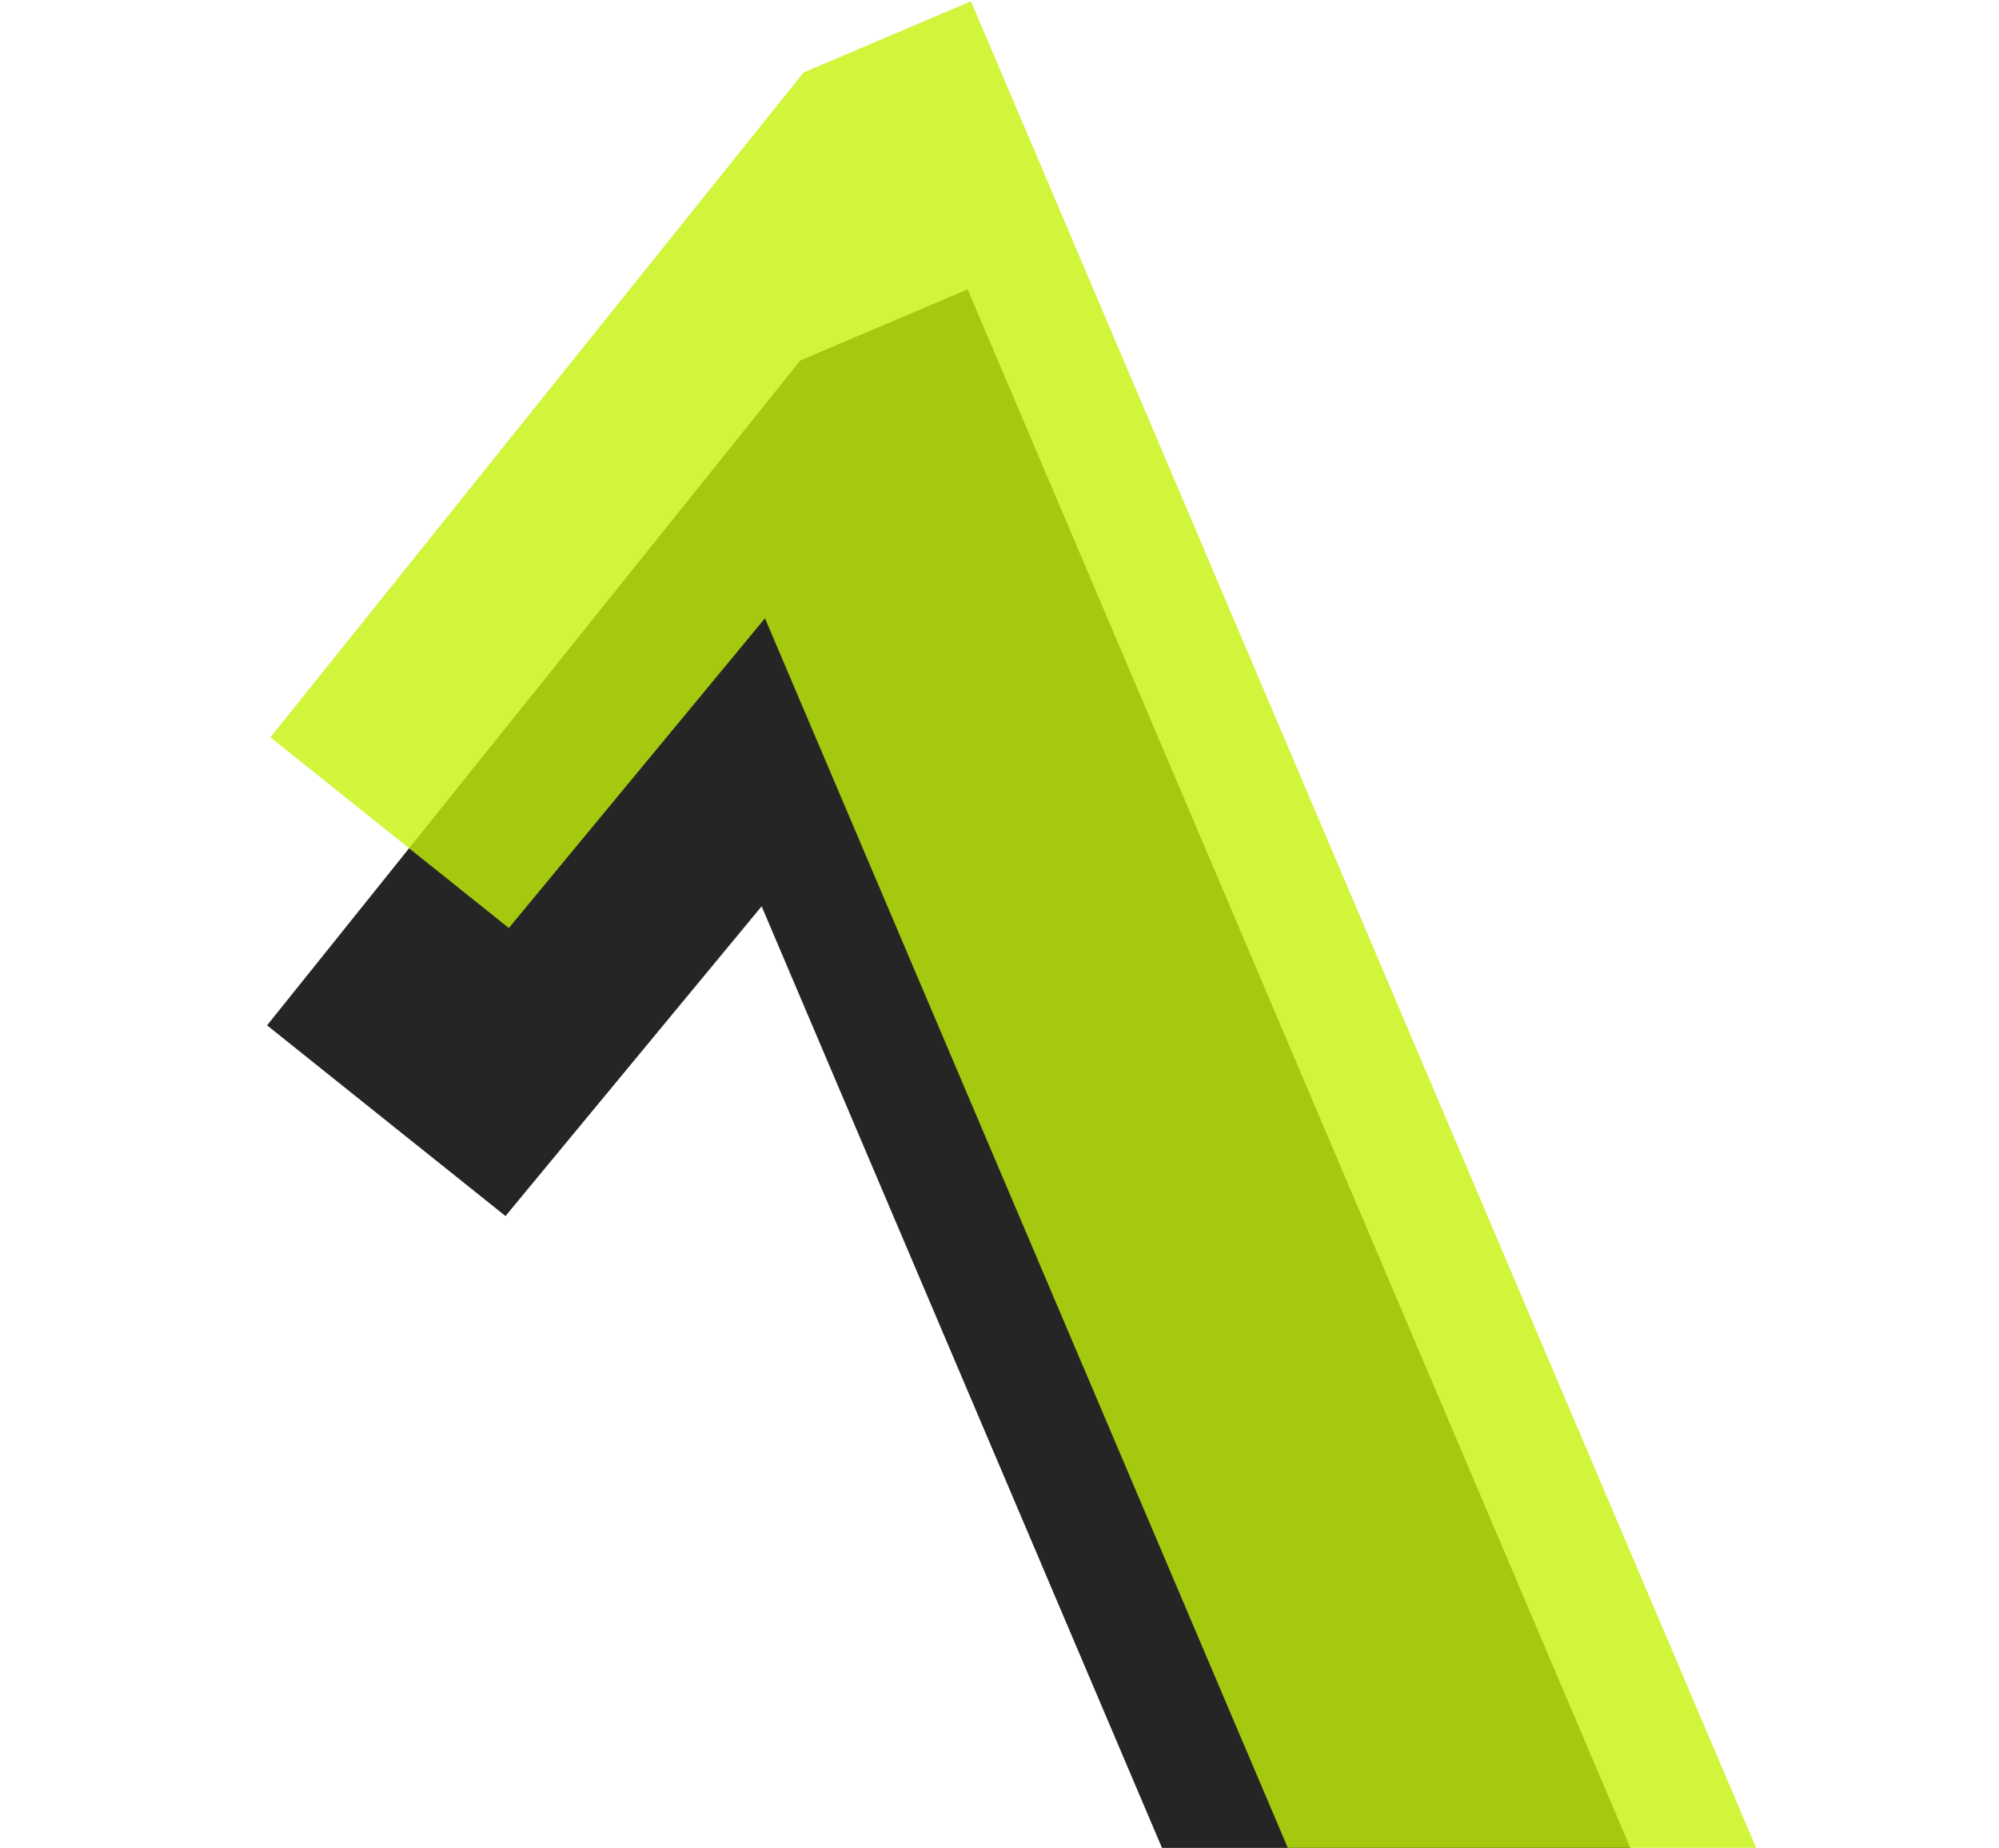
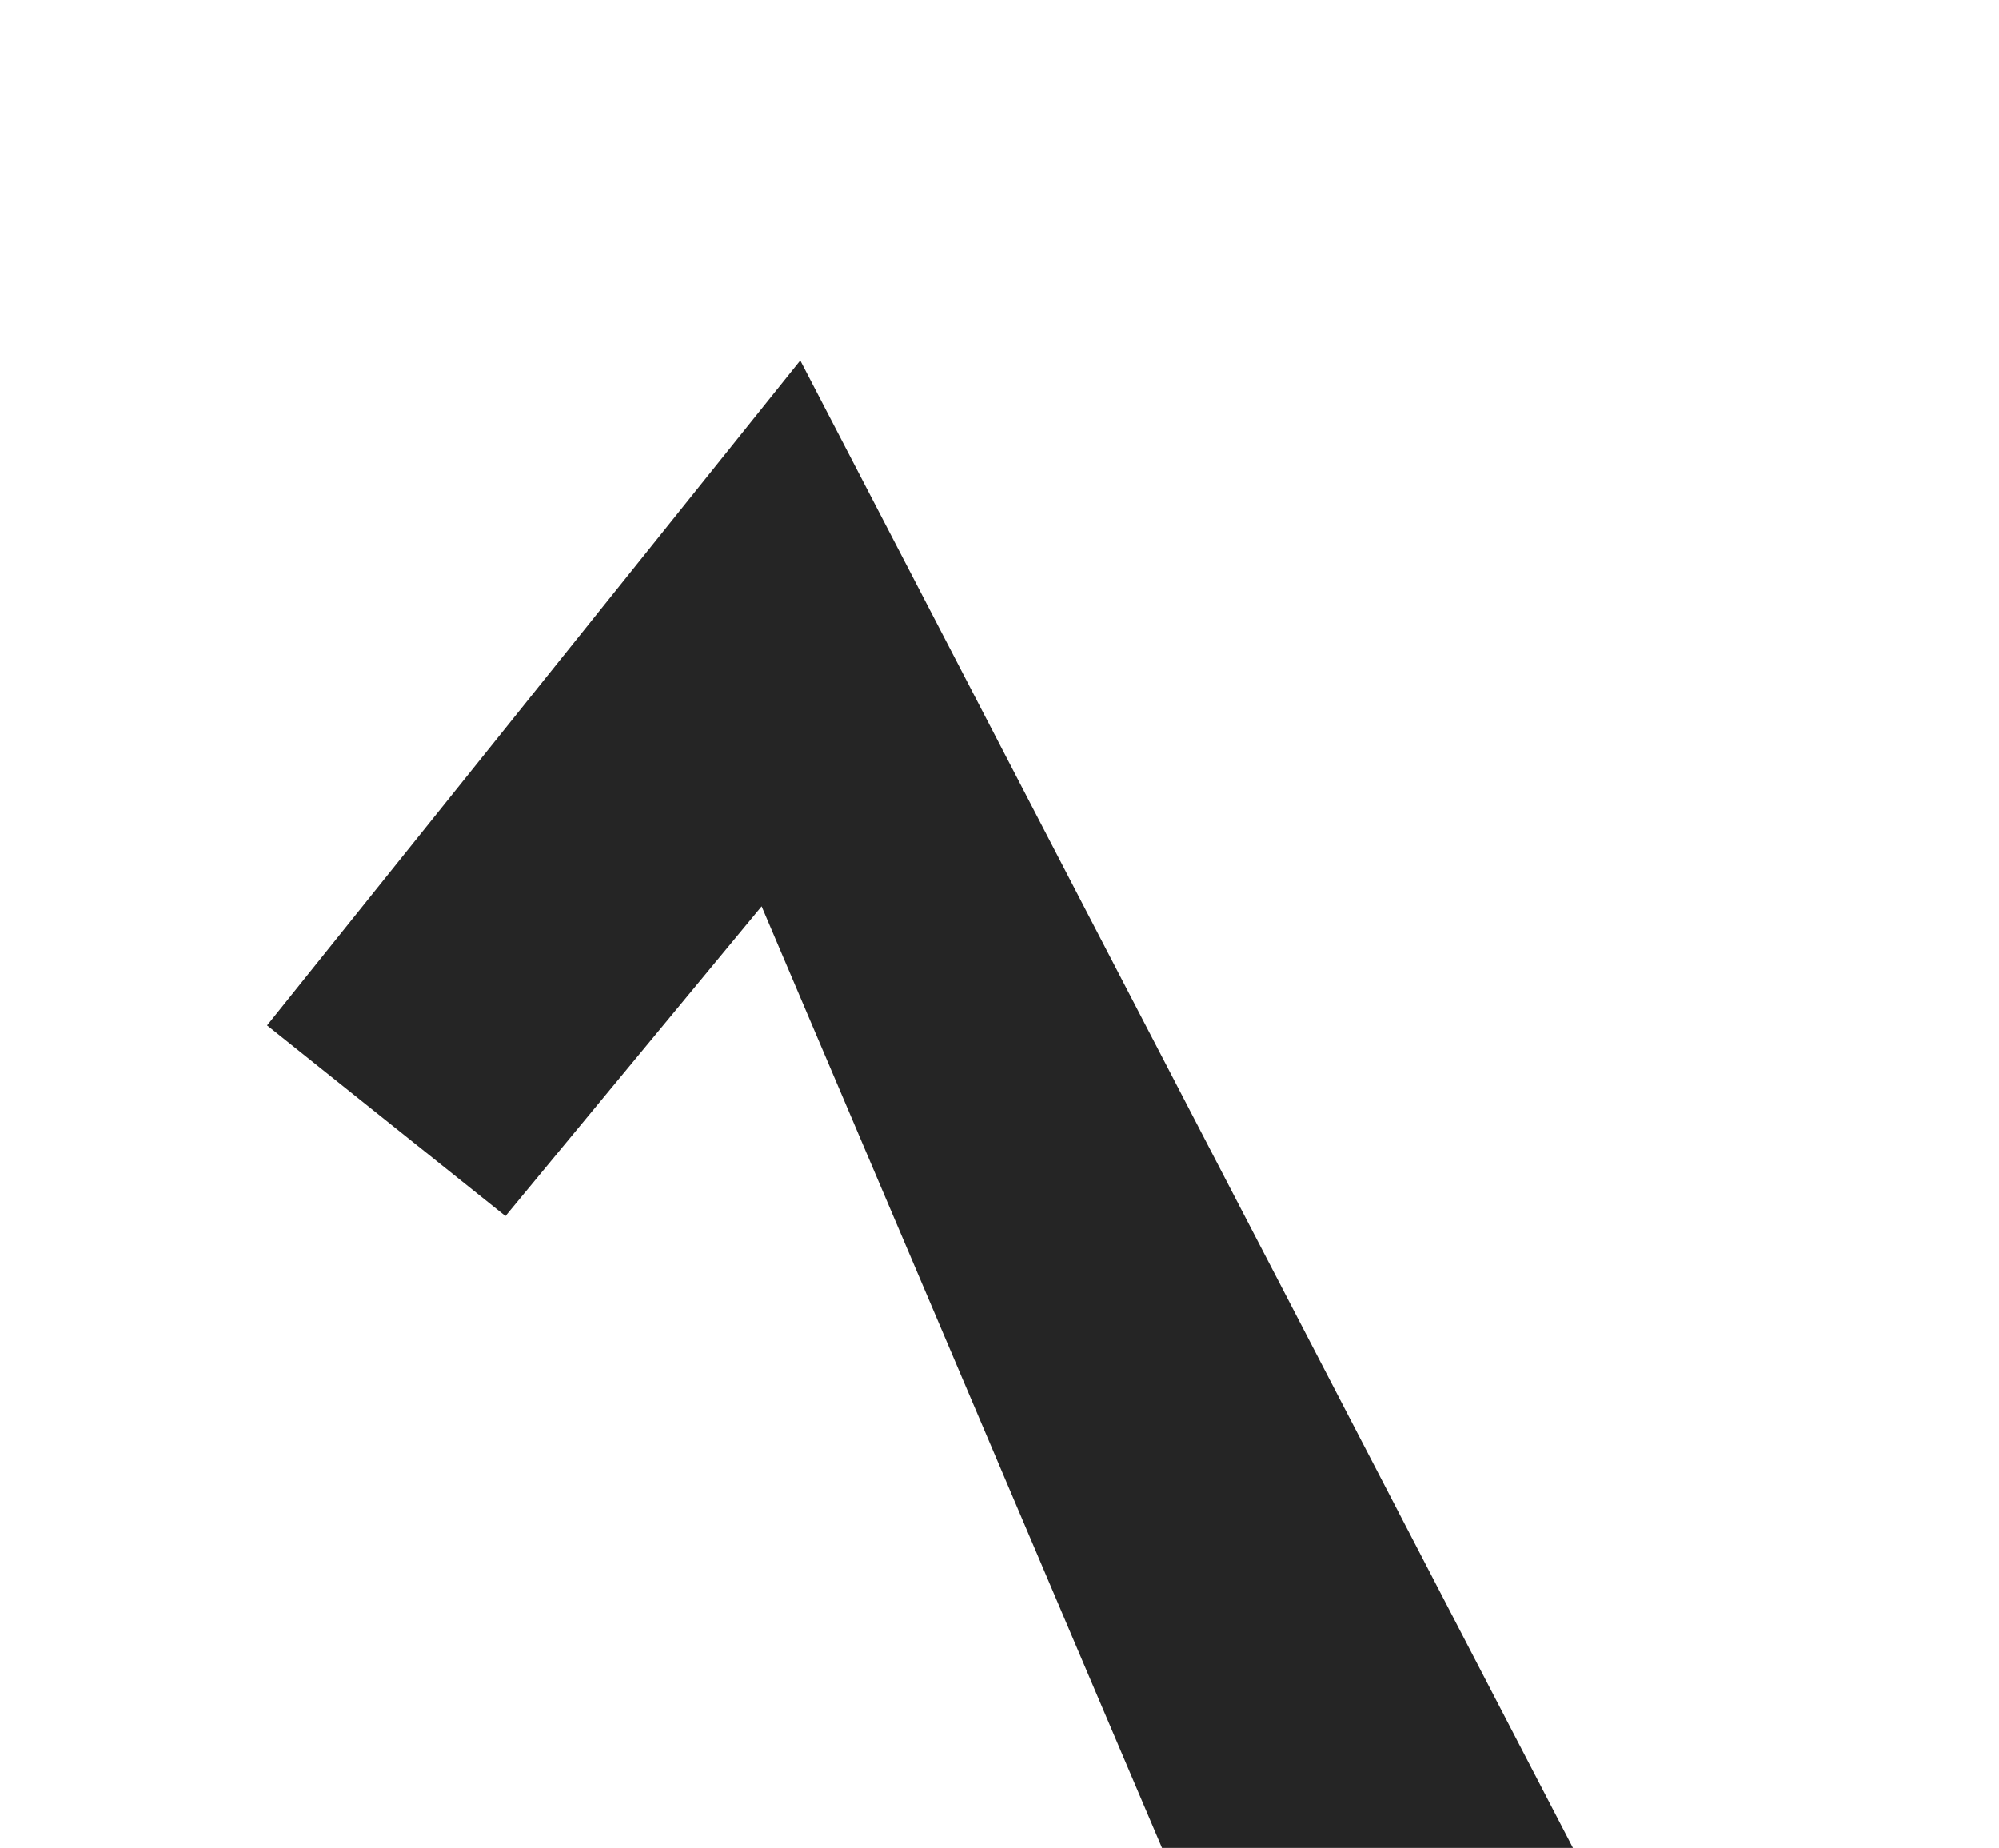
<svg xmlns="http://www.w3.org/2000/svg" width="304" height="281" viewBox="0 0 304 281" fill="none">
-   <path d="M226.988 399.231L115.825 137.819L76.872 184.918L40.614 155.922L121.706 54.816L147.152 43.995L287.305 373.582L226.988 399.231Z" fill="#252525" />
+   <path d="M226.988 399.231L115.825 137.819L76.872 184.918L40.614 155.922L121.706 54.816L287.305 373.582L226.988 399.231Z" fill="#252525" />
  <g filter="url(#filter0_b_6703_2744)">
-     <path d="M227.497 355.432L116.334 94.02L77.38 141.12L41.123 112.123L122.214 11.017L147.66 0.197L287.814 329.783L227.497 355.432Z" fill="#C4F20A" fill-opacity="0.8" />
-   </g>
+     </g>
  <defs>
    <filter id="filter0_b_6703_2744" x="30.893" y="-10.034" width="267.151" height="375.696" filterUnits="userSpaceOnUse" color-interpolation-filters="sRGB">
      <feFlood flood-opacity="0" result="BackgroundImageFix" />
      <feGaussianBlur in="BackgroundImageFix" stdDeviation="5.115" />
      <feComposite in2="SourceAlpha" operator="in" result="effect1_backgroundBlur_6703_2744" />
      <feBlend mode="normal" in="SourceGraphic" in2="effect1_backgroundBlur_6703_2744" result="shape" />
    </filter>
  </defs>
</svg>